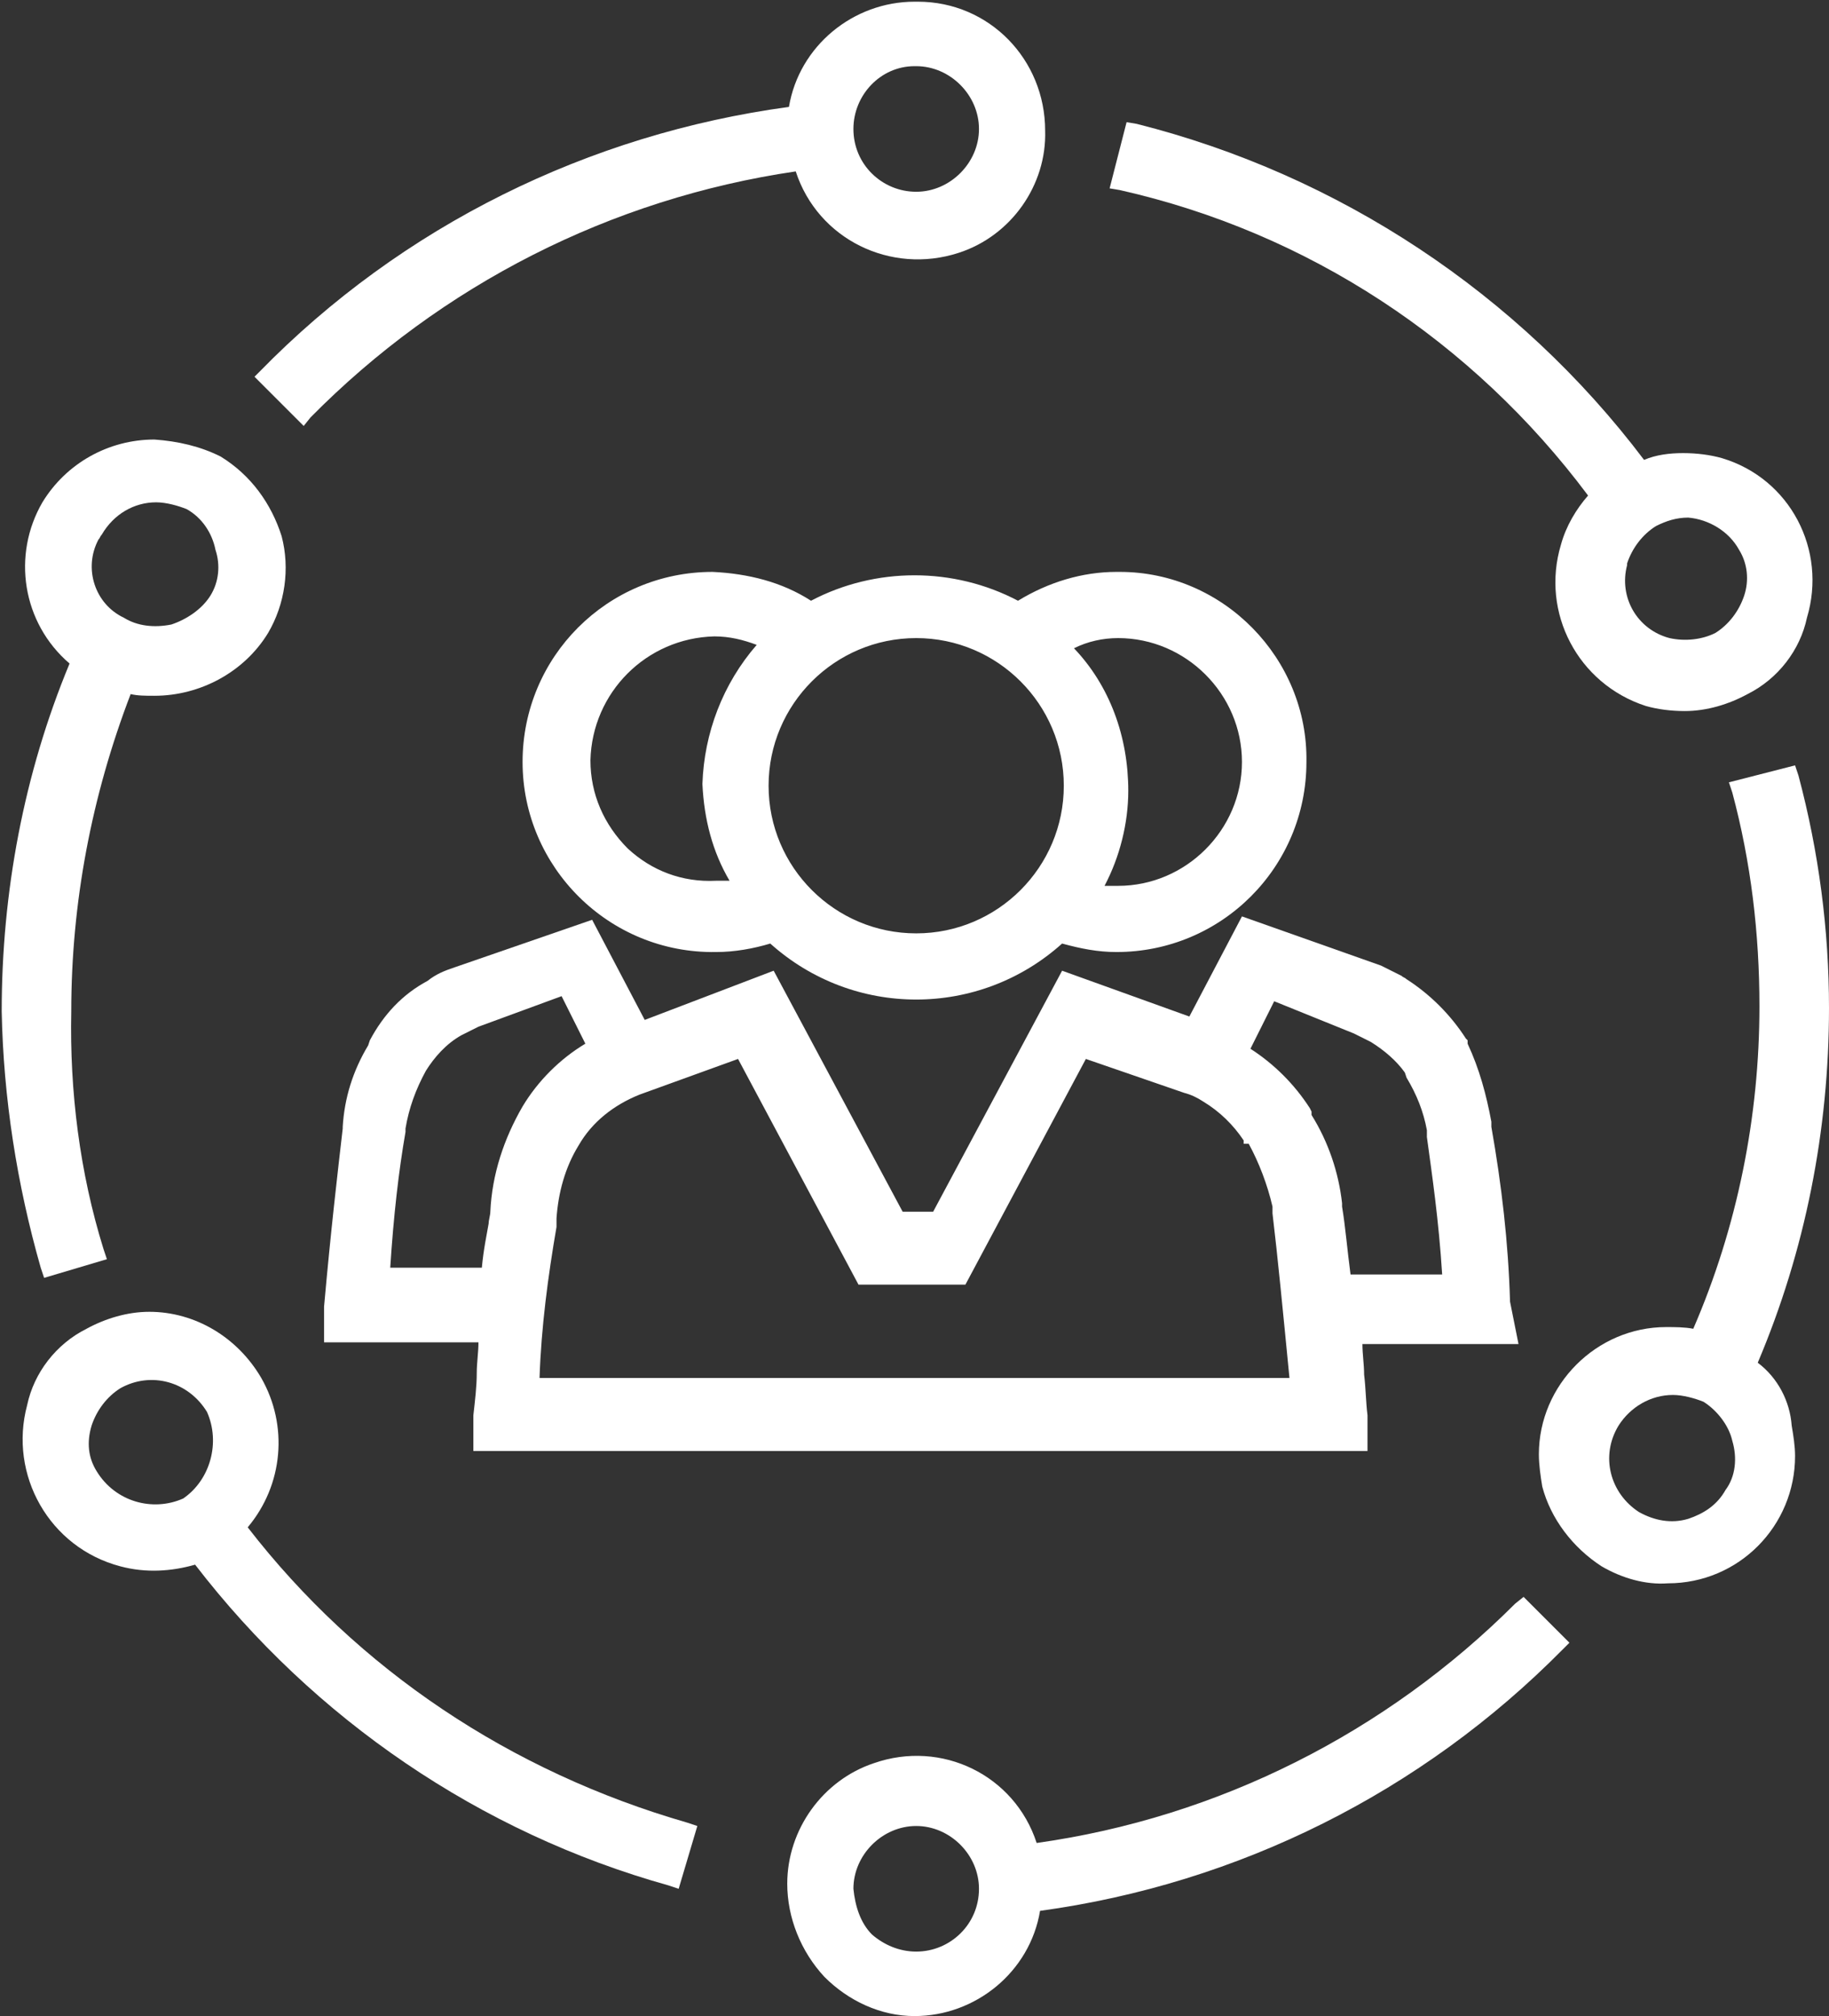
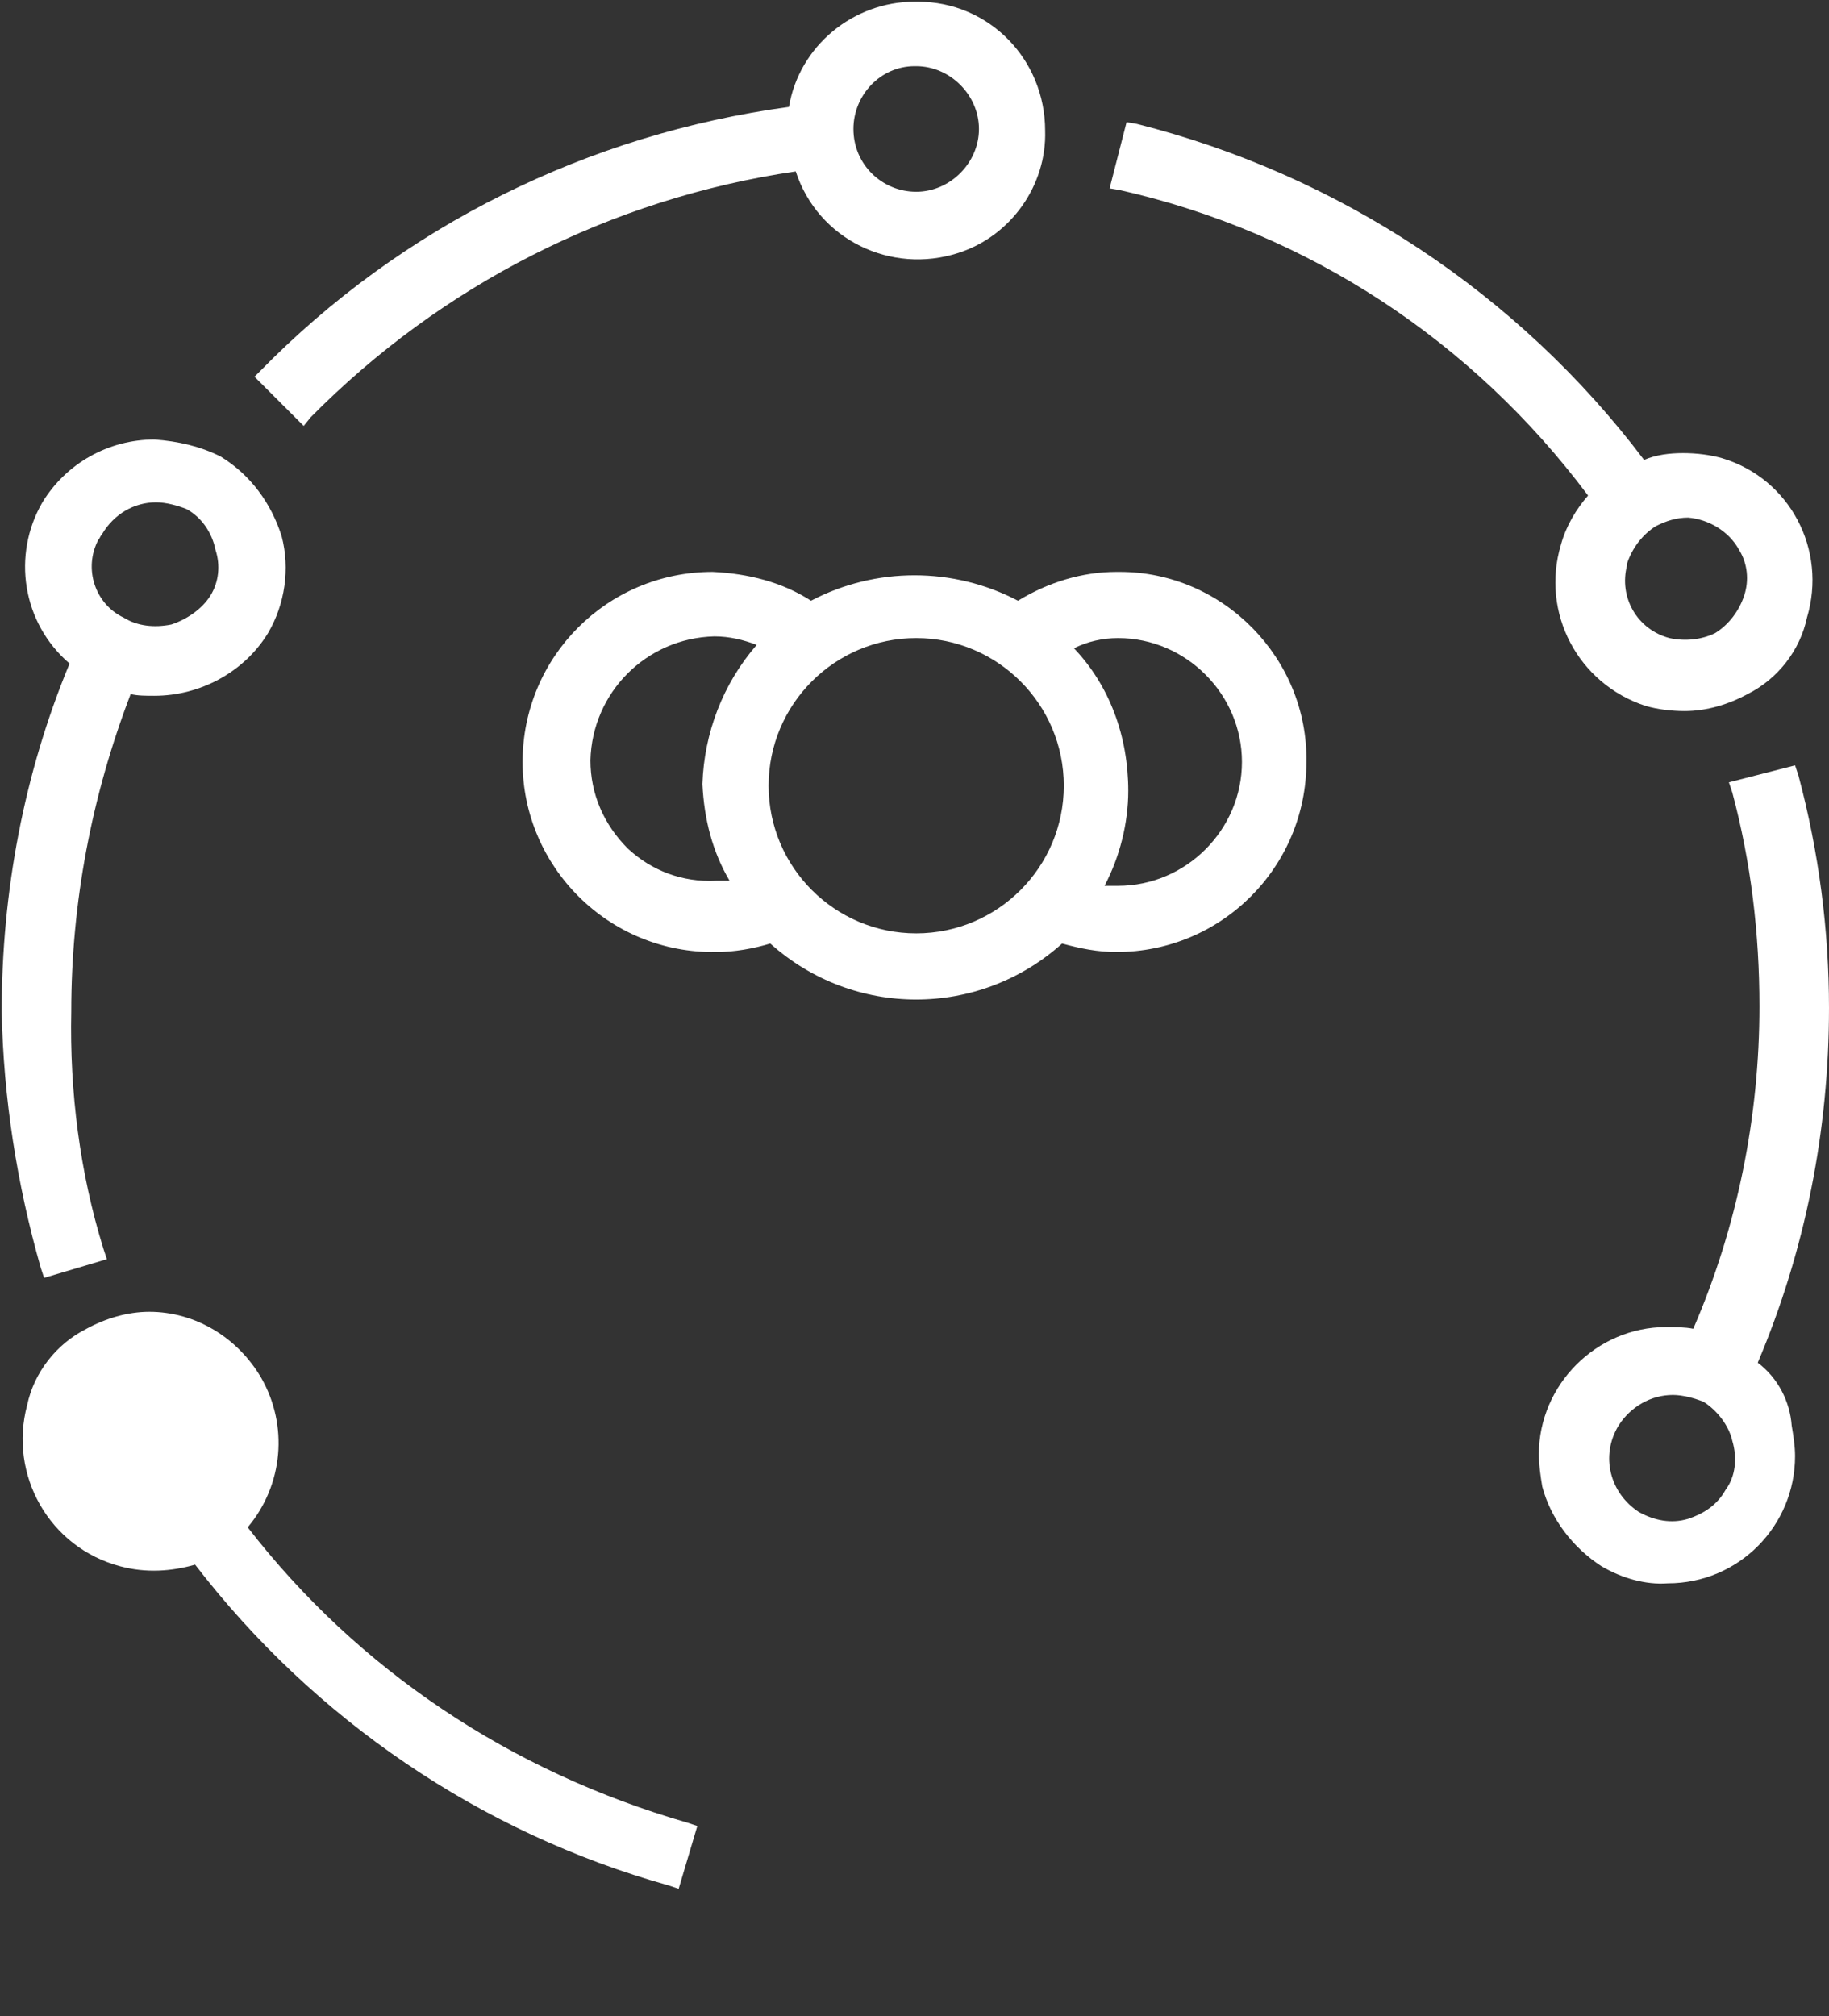
<svg xmlns="http://www.w3.org/2000/svg" enable-background="new 0 0 107.8 118.8" viewBox="0 0 107.8 118.8">
  <rect x="0" y="0" width="107.8" height="118.8" fill="#333333" stroke="none" />
  <g fill="#fff">
    <path d="m18.3 24.6c7.7-7.8 17.7-12.9 28.6-14.5 1.3 4 5.6 6.1 9.6 4.8 3.1-1 5.2-4 5.1-7.2 0-4.2-3.3-7.6-7.5-7.6-.1 0-.1 0-.2 0-3.6 0-6.8 2.6-7.4 6.2-11.8 1.6-22.8 7-31.2 15.6l-.3.3 2.9 2.9zm32-17c0-2 1.6-3.7 3.6-3.7h.1c2 0 3.7 1.7 3.7 3.7s-1.7 3.7-3.7 3.7-3.7-1.6-3.7-3.7z" />
    <path d="m2.4 74.7.2.6 3.7-1.1-.2-.6c-1.4-4.5-2-9.3-1.9-14 0-6.4 1.2-12.7 3.5-18.7.4.1.9.1 1.4.1 2.7 0 5.3-1.4 6.7-3.7 1-1.7 1.3-3.8.8-5.7-.6-1.9-1.8-3.6-3.6-4.7-1.2-.6-2.5-.9-3.9-1-2.7 0-5.2 1.4-6.6 3.7-1.8 3.1-1.2 7.1 1.6 9.5-2.7 6.5-4 13.5-4 20.5.1 5.1.9 10.2 2.3 15.1zm3.6-43.2c.7-1.2 1.9-1.9 3.2-1.9.6 0 1.3.2 1.8.4.9.5 1.5 1.4 1.7 2.4.3.9.2 1.9-.3 2.7s-1.4 1.4-2.3 1.7c-1 .2-2 .1-2.8-.4-1.7-.8-2.4-2.9-1.5-4.6.1-.1.1-.2.2-.3z" />
-     <path d="m14.6 90c2.1-2.5 2.4-6 .8-8.8-1.4-2.4-3.9-3.9-6.6-3.9-1.3 0-2.6.4-3.7 1-1.8.9-3.1 2.6-3.5 4.5-1.1 4.1 1.3 8.4 5.5 9.5 1.5.4 3 .3 4.4-.1 7 9.1 16.8 15.8 27.9 18.9l.6.2 1.1-3.7-.6-.2c-10.4-3-19.4-9-25.9-17.4zm-3.8-1.7c-1.8.8-4 .2-5.1-1.6-.5-.8-.6-1.7-.3-2.7.3-.9.9-1.7 1.7-2.2 1.8-1 4-.4 5.1 1.4.8 1.8.2 4-1.4 5.1z" />
-     <path d="m89.3 94.5c-7.6 7.6-17.5 12.6-28.2 14.1-1.3-4-5.6-6.1-9.6-4.7-3 1-5.1 3.9-5.1 7.1 0 2 .8 4 2.2 5.5 1.4 1.4 3.3 2.3 5.3 2.3 3.6 0 6.8-2.6 7.4-6.2 11.7-1.6 22.5-7 30.8-15.4l.4-.4-2.7-2.7zm-35.3 20.5c-1 0-1.9-.4-2.6-1-.7-.7-1-1.7-1.1-2.7 0-2 1.7-3.7 3.7-3.7s3.7 1.7 3.7 3.7c0 2.1-1.7 3.7-3.7 3.7z" />
+     <path d="m14.6 90c2.1-2.5 2.4-6 .8-8.8-1.4-2.4-3.9-3.9-6.6-3.9-1.3 0-2.6.4-3.7 1-1.8.9-3.1 2.6-3.5 4.5-1.1 4.1 1.3 8.4 5.5 9.5 1.5.4 3 .3 4.4-.1 7 9.1 16.8 15.8 27.9 18.9l.6.2 1.1-3.7-.6-.2c-10.4-3-19.4-9-25.9-17.4zm-3.8-1.7z" />
    <path d="m93.6 29.2c-.7.8-1.3 1.8-1.6 2.9-1.2 4 1 8.2 5 9.5.7.2 1.5.3 2.3.3 1.3 0 2.6-.4 3.7-1 1.8-.9 3.1-2.6 3.5-4.5 1.2-4-1-8.2-5-9.4-.7-.2-1.5-.3-2.3-.3s-1.6.1-2.3.4c-7.4-9.8-18-16.8-29.9-19.8l-.6-.1-1 3.9.6.1c11.1 2.5 20.8 8.9 27.6 18zm8.9 3.2c.5.8.6 1.8.3 2.7s-.9 1.7-1.7 2.2c-.8.4-1.8.5-2.7.3-1.9-.5-3-2.4-2.5-4.3v-.1c.3-.9.9-1.7 1.7-2.2.6-.3 1.2-.5 1.9-.5 1.2.1 2.4.8 3 1.9z" />
    <path d="m103.6 80.3c2.8-6.6 4.2-13.7 4.2-20.9 0-4.6-.6-9.2-1.8-13.7l-.2-.6-3.9 1 .2.6c1.1 4.1 1.6 8.3 1.6 12.6 0 6.5-1.3 13-3.9 19-.5-.1-1.1-.1-1.6-.1-4.1 0-7.5 3.4-7.5 7.5 0 .6.1 1.3.2 1.9.5 1.9 1.8 3.6 3.5 4.7 1.2.7 2.6 1.1 3.9 1 4.2 0 7.5-3.4 7.5-7.5 0-.6-.1-1.2-.2-1.8-.1-1.4-.8-2.8-2-3.7zm-1.9 7.5c-.5.9-1.3 1.4-2.2 1.7-1 .3-2 .1-2.9-.4-1.7-1.1-2.3-3.3-1.2-5.1.7-1.1 1.9-1.8 3.2-1.8.6 0 1.3.2 1.8.4.8.5 1.5 1.4 1.7 2.3.3 1 .2 2.1-.4 2.9z" />
    <path d="m45.4 55.6c4.9 4.4 12.3 4.4 17.2 0 1.1.3 2.1.5 3.2.5 6.2 0 11.2-5 11.2-11.2.1-6.1-4.9-11.2-11-11.2-.1 0-.2 0-.2 0-2 0-4 .6-5.8 1.7-1.9-1-4-1.5-6.1-1.5s-4.2.5-6.1 1.5c-1.7-1.1-3.7-1.6-5.8-1.7-6.2 0-11.2 5-11.2 11.2s5.1 11.3 11.4 11.2c1.1 0 2.2-.2 3.2-.5zm17.9-17.4c.8-.4 1.7-.6 2.6-.6 4 0 7.3 3.3 7.3 7.3s-3.3 7.3-7.3 7.3c-.3 0-.5 0-.8 0 .9-1.7 1.4-3.7 1.4-5.6 0-3.2-1.1-6.2-3.2-8.4zm-18 8.1c0-4.8 3.9-8.7 8.7-8.7s8.7 3.9 8.7 8.7-3.9 8.7-8.7 8.7-8.7-3.9-8.7-8.7zm-2.3 5.6c-.2 0-.5 0-.8 0-2 .1-3.8-.6-5.2-1.9-1.4-1.4-2.2-3.2-2.2-5.2.1-4 3.3-7.2 7.3-7.3.9 0 1.7.2 2.5.5-2 2.3-3.1 5.2-3.2 8.2.1 2.1.6 4 1.6 5.7z" />
-     <path d="m89 76.7c-.1-3.5-.5-6.9-1.1-10.3v-.3c-.3-1.6-.7-3.1-1.4-4.6v-.2l-.1-.1c-.9-1.4-2.1-2.6-3.5-3.5-.1-.1-.2-.1-.3-.2-.4-.2-.8-.4-1.2-.6l-8.2-2.9-3.1 5.9-7.5-2.7-7.6 14.2h-1.8l-7.6-14.2-7.6 2.9-3.1-5.9-8.1 2.8c-.6.2-1.1.4-1.6.8-1.5.8-2.6 2-3.4 3.5l-.1.3c-.9 1.5-1.4 3.1-1.5 4.8v.1c-.3 2.6-.7 6-1.1 10.5v2.1h9.1c0 .6-.1 1.2-.1 1.8 0 .8-.1 1.6-.2 2.5v2.1h52.7v-2.1c-.1-.8-.1-1.6-.2-2.4 0-.6-.1-1.2-.1-1.8h9.2zm-15.4-9.3c.6 1.1 1.1 2.4 1.4 3.7v.4c.3 2.5.6 5.6 1 9.7h-44.2c.1-3 .5-6 1-8.9v-.5c.1-1.5.5-3 1.3-4.3.8-1.4 2.1-2.4 3.6-3l5.8-2.1 7.1 13.3h6.3l7.1-13.3 5.8 2c.4.1.8.3 1.1.5 1 .6 1.8 1.4 2.4 2.3v.2zm6.2-6.5 1 .5c.8.5 1.5 1.1 2 1.8l.1.3c.6 1 1 2 1.2 3.1v.4c.3 2.2.7 4.9.9 8.1h-5.4c-.2-1.5-.3-2.8-.5-4v-.2c-.2-1.8-.8-3.6-1.8-5.2v-.2l-.1-.2c-.9-1.4-2.1-2.6-3.5-3.5l1.4-2.8zm-55.9 5.6c.2-1.2.6-2.3 1.2-3.4.5-.8 1.2-1.6 2.1-2.1l1-.5 4.9-1.8 1.4 2.8c-1.5.9-2.8 2.2-3.7 3.7-1.1 1.9-1.8 4-1.9 6.2 0 .2-.1.5-.1.7-.1.6-.3 1.5-.4 2.6h-5.4c.2-3.1.5-5.7.9-8z" />
  </g>
</svg>